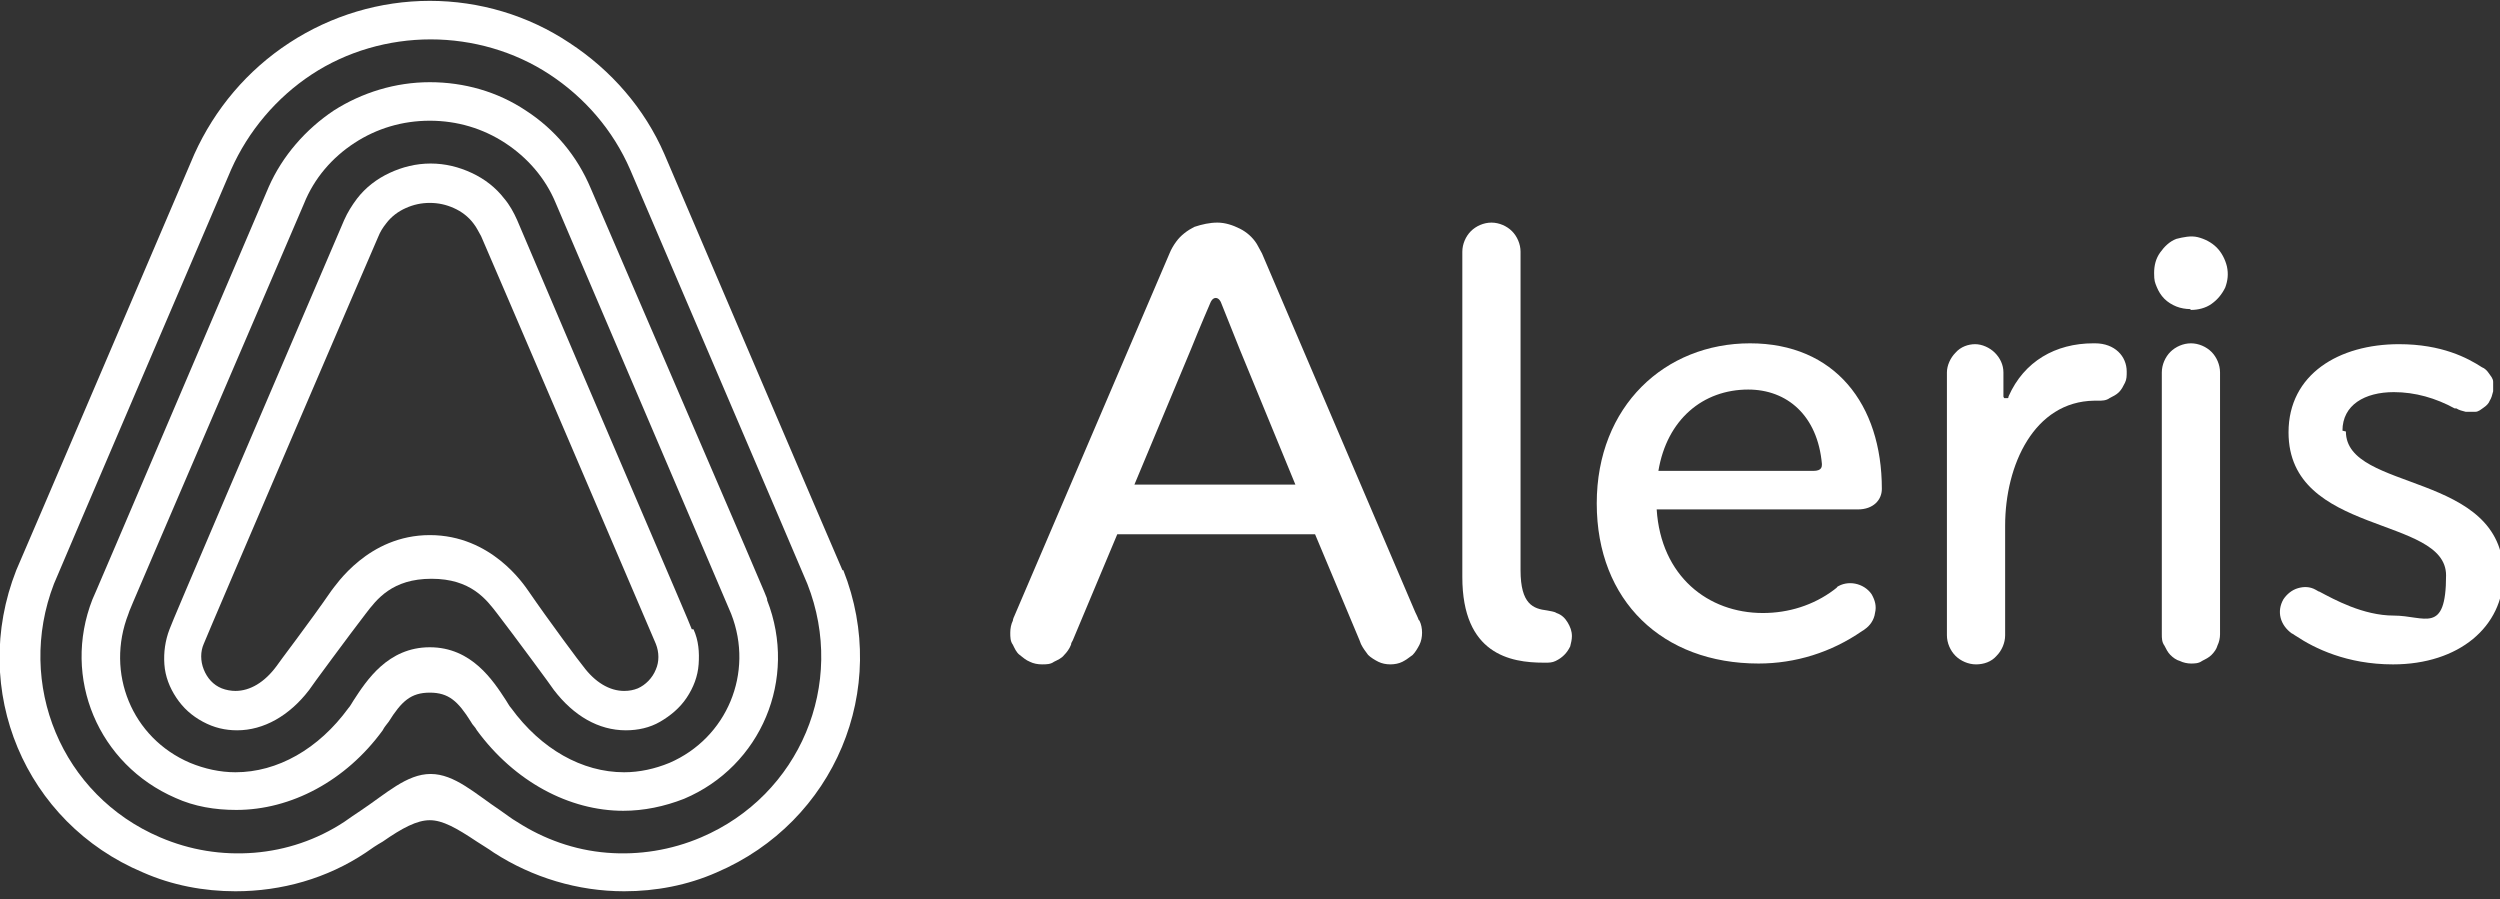
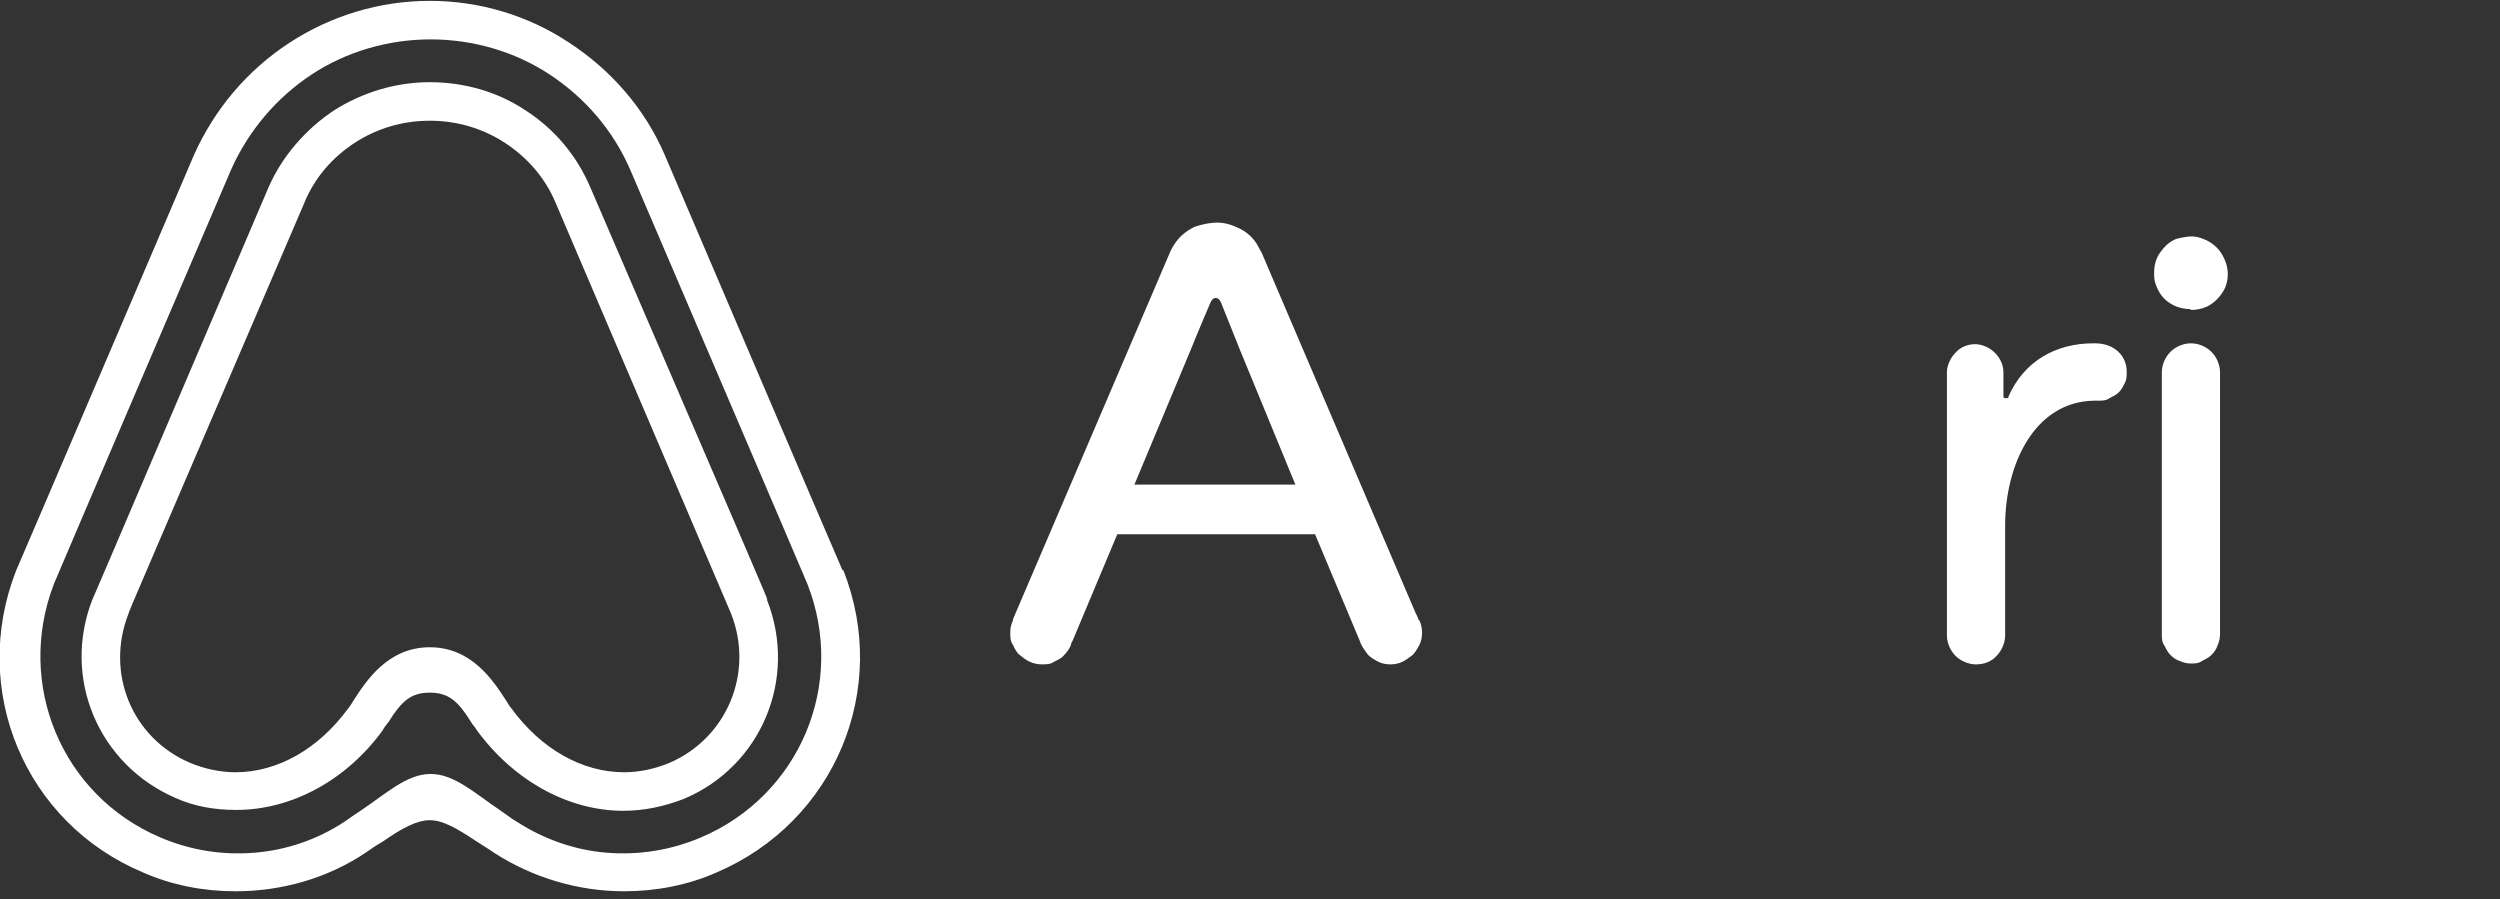
<svg xmlns="http://www.w3.org/2000/svg" id="Layer_1" viewBox="0 0 292 105">
  <rect x="0" y="0" width="292" height="105" fill="#333333" stroke="none" />
  <defs>
    <style>      .st0 {        fill: #fff;      }    </style>
  </defs>
  <path class="st0" d="M244.5,40.1c-4.4,0-8.1,2.1-9.9,6.2,0,0,0,.2-.1.2,0,0-.2,0-.2,0,0,0-.2,0-.2,0,0,0-.1-.1-.1-.2v-2.8c0-.9-.4-1.7-1-2.3-.6-.6-1.5-1-2.3-1s-1.7.3-2.3,1c-.6.6-1,1.5-1,2.3v30.7c0,.9.4,1.8,1,2.4.6.6,1.5,1,2.4,1,.9,0,1.8-.3,2.4-1,.6-.6,1-1.5,1-2.4,0-.1,0-12.8,0-12.8,0-7.1,3.4-14.5,10.4-14.6,0,0,.4,0,.5,0,.4,0,.9,0,1.3-.3.4-.2.8-.4,1.1-.7.3-.3.5-.7.7-1.1.2-.4.2-.8.2-1.3,0-1.8-1.4-3.3-3.7-3.3Z" />
  <path class="st0" d="M255.9,36.2c.8,0,1.7-.2,2.4-.7.7-.5,1.2-1.1,1.6-1.9.3-.8.4-1.6.2-2.5-.2-.8-.6-1.6-1.2-2.2-.6-.6-1.4-1-2.2-1.2-.8-.2-1.7,0-2.5.2-.8.3-1.4.9-1.9,1.6-.5.7-.7,1.5-.7,2.4s.1,1.1.3,1.6c.2.5.5,1,.9,1.4.4.4.9.7,1.4.9.5.2,1.1.3,1.6.3Z" />
  <path class="st0" d="M259.3,43.5c0-.9-.4-1.8-1-2.4-.6-.6-1.5-1-2.4-1s-1.8.4-2.4,1c-.6.6-1,1.5-1,2.4v30.6c0,.4,0,.9.3,1.3.2.4.4.8.7,1.1.3.3.7.6,1.1.7.4.2.9.3,1.3.3s.9,0,1.3-.3c.4-.2.8-.4,1.1-.7.3-.3.6-.7.7-1.1.2-.4.3-.9.3-1.3v-30.6Z" />
-   <path class="st0" d="M273.6,50.3c0-3,2.6-4.5,6-4.5,2.5,0,4.9.7,7.1,1.9,0,0,.1,0,.2,0,.3.2.7.3,1.1.4.4,0,.8,0,1.1,0,.4,0,.7-.3,1-.5.3-.2.6-.5.7-.8.2-.3.3-.7.4-1.1,0-.4,0-.8,0-1.1,0-.4-.3-.7-.5-1-.2-.3-.5-.6-.8-.7,0,0,0,0,0,0-1.7-1.1-4.7-2.7-9.7-2.7-7,0-12.9,3.5-12.9,10.3,0,12.1,18.4,9.7,18.4,16.7s-2.5,4.7-6.1,4.7-7-1.9-8.7-2.8c-.1,0-.2-.1-.4-.2-.7-.4-1.4-.4-2.1-.2-.7.2-1.3.7-1.7,1.3-.8,1.4-.4,3,1,4,.1,0,.3.2.5.3,2.1,1.4,5.9,3.3,11.3,3.3,7.7,0,12.9-4.4,12.9-10.5,0-12.1-18.4-9.6-18.4-16.7Z" />
-   <path class="st0" d="M181.8,71.6c-.3-.2-.7-.2-1.1-.3-1.6-.2-3.1-.7-3.1-4.7V29.4c0-.9-.4-1.8-1-2.4-.6-.6-1.5-1-2.4-1s-1.8.4-2.4,1c-.6.6-1,1.5-1,2.4v38c0,9,5.6,10,9.5,10,0,0,.1,0,.2,0,.4,0,.8,0,1.2-.2.4-.2.7-.4,1-.7.3-.3.5-.6.7-1,.1-.4.2-.8.2-1.2,0-.6-.2-1.1-.5-1.6-.3-.5-.7-.9-1.3-1.1Z" />
-   <path class="st0" d="M214.6,68.6c0,0-.3.2-.4.3-2.4,1.8-5.3,2.7-8.3,2.7-6.4,0-11.9-4.3-12.4-12.1h23.5c1.8,0,2.8-1.1,2.8-2.4,0-9.9-5.5-17-15.4-17s-17.9,7.3-17.9,18.7,7.7,18.7,18.9,18.7c4.3,0,8.5-1.3,12.1-3.8.2-.1.3-.2.3-.2.6-.4,1.1-1.1,1.2-1.9.2-.8,0-1.5-.4-2.2-.9-1.3-2.8-1.7-4.1-.8ZM204.2,45.5c4.5,0,8.1,3,8.6,8.7,0,.3,0,.8-1,.8h-18.1c1-6,5.2-9.5,10.5-9.5Z" />
  <path class="st0" d="M165.7,72.4c-.1-.3-.4-.9-.4-.9l-17.9-41.9c-.2-.4-.4-.7-.6-1.1-.5-.8-1.2-1.4-2-1.8-.8-.4-1.7-.7-2.6-.7-.9,0-1.8.2-2.7.5-.8.4-1.6,1-2.1,1.7-.3.4-.6.9-.8,1.4l-18.1,42.3s-.2.4-.2.6c-.2.4-.3.9-.3,1.4,0,.5,0,1,.3,1.4.2.4.4.9.8,1.2s.7.6,1.2.8c.4.2.9.3,1.4.3.5,0,1,0,1.4-.3.4-.2.9-.4,1.2-.8.3-.3.6-.7.8-1.2,0-.2.1-.3.2-.5l5.2-12.4h23.1l5.2,12.4c.1.3.2.5.2.5.2.4.5.8.8,1.2.3.3.8.6,1.2.8.4.2.9.3,1.4.3.5,0,1-.1,1.4-.3.4-.2.8-.5,1.2-.8.3-.3.6-.8.8-1.2.2-.4.3-.9.3-1.4,0-.5-.1-1-.3-1.4ZM132.5,56.6l6.6-15.8c1-2.5,2.3-5.5,2.3-5.5,0,0,.2-.5.6-.5s.6.5.6.5c0,0,1.2,3,2.2,5.5l6.5,15.8h-18.7Z" />
  <path class="st0" d="M89.6,70c0-.2-.1-.4-20.6-48h0c-1.6-3.8-4.2-6.9-7.6-9.1-3.3-2.2-7.2-3.3-11.2-3.3s-7.9,1.2-11.2,3.3c-3.3,2.2-6,5.3-7.6,8.9h0c-20.4,47.8-20.5,48-20.6,48.2-3.6,9.2.7,19.3,9.7,23.2,2.2,1,4.6,1.4,7.1,1.4,6.4,0,12.8-3.4,17.1-9.3h0c.2-.4.4-.6.7-1,1.5-2.4,2.6-3.4,4.8-3.4s3.3,1,4.8,3.4c.2.4.5.6.7,1h0c4.4,6,10.8,9.4,17.1,9.4,2.4,0,4.8-.5,7.1-1.4,9-3.8,13.3-14,9.7-23.2ZM78.2,89.1c-1.7.7-3.5,1.1-5.3,1.1-4.9,0-9.7-2.7-13.2-7.5-.2-.2-.4-.6-.6-.9-1.5-2.3-4-6.2-8.9-6.2s-7.4,3.9-8.9,6.2c-.2.3-.4.7-.6.9-3.5,4.8-8.3,7.5-13.2,7.5-1.8,0-3.6-.4-5.3-1.1-6.8-2.9-9.9-10.5-7.2-17.4,0-.2,1.6-3.8,20.5-47.9h0c1.2-3,3.3-5.4,5.9-7.1,2.6-1.7,5.6-2.6,8.8-2.6s6.2.9,8.8,2.6c2.6,1.7,4.7,4.1,5.9,7h0c18.9,44.2,20.4,47.8,20.5,48,2.7,6.9-.5,14.5-7.2,17.4Z" />
  <path class="st0" d="M98.4,66.6c-.2-.4-20.8-48.6-20.8-48.6-2.3-5.3-6.2-9.8-11.1-13C61.7,1.8,56,.1,50.2.1s-11.5,1.7-16.4,4.9c-4.9,3.2-8.7,7.7-11.1,13,0,0-20.6,48.2-20.8,48.6-5.5,14,1,29.5,14.8,35.3,3.4,1.5,7.1,2.2,10.8,2.2,5.4,0,10.7-1.5,15.2-4.5.7-.5,1.3-.9,2-1.3,2.3-1.6,4-2.5,5.5-2.5s3.1.9,5.5,2.5c.6.4,1.3.8,2,1.3,4.5,2.9,9.8,4.5,15.2,4.5,3.7,0,7.4-.7,10.8-2.2,13.8-5.9,20.3-21.4,14.8-35.3ZM81.9,97.8c-3.5,1.5-7.3,2.1-11,1.8-3.8-.3-7.4-1.6-10.5-3.6-.7-.4-1.3-.9-1.9-1.3-3-2-5.4-4.3-8.2-4.3s-5.2,2.3-8.2,4.3c-.6.4-1.2.8-1.9,1.3-3.2,2.1-6.8,3.3-10.5,3.6-3.8.3-7.5-.3-11-1.8-11.5-4.9-16.9-17.9-12.4-29.6.1-.3,20.7-48.4,20.7-48.4,2-4.5,5.3-8.4,9.4-11.1,4.1-2.7,9-4.1,13.9-4.1s9.8,1.4,13.9,4.1c4.1,2.7,7.4,6.5,9.4,11.1,0,0,20.6,48.1,20.7,48.4,4.6,11.7-.9,24.7-12.4,29.6Z" />
-   <path class="st0" d="M80.8,73.5c0-.2-11.2-26.1-20.4-47.8h0c-.4-.9-.9-1.8-1.5-2.5-1-1.3-2.3-2.3-3.8-3-1.5-.7-3.1-1.1-4.8-1.1s-3.3.4-4.8,1.1c-1.5.7-2.8,1.7-3.8,3-.6.8-1.1,1.6-1.5,2.5h0c-9.3,21.7-20.4,47.6-20.4,47.8-.5,1.3-.7,2.7-.6,4.1.1,1.4.6,2.7,1.4,3.9.8,1.2,1.8,2.1,3.1,2.8s2.6,1,4,1c3.1,0,6.1-1.7,8.4-4.7.1-.2,4.9-6.7,6.6-8.9,1.3-1.7,3.1-4.1,7.7-4.1s6.4,2.4,7.7,4.1c1.7,2.2,6.5,8.7,6.6,8.9,2.3,3,5.2,4.7,8.4,4.7,1.4,0,2.8-.3,4-1,1.2-.7,2.3-1.6,3.1-2.8.8-1.2,1.3-2.5,1.4-3.9.1-1.4,0-2.8-.6-4.1ZM74.5,80.4c-.5.2-1,.3-1.6.3-1.7,0-3.4-1-4.8-2.9-.2-.2-4-5.3-6.4-8.8-.5-.7-4.3-6.5-11.5-6.5s-11,5.9-11.5,6.5c-2.4,3.5-6.3,8.6-6.4,8.8-1.4,1.9-3.1,2.9-4.8,2.9-.5,0-1.1-.1-1.6-.3-1-.4-1.7-1.2-2.1-2.2-.4-1-.4-2.1,0-3,.5-1.3,19.9-46.5,20.4-47.6.2-.5.5-1,.9-1.5h0c.6-.8,1.4-1.4,2.3-1.8.9-.4,1.8-.6,2.8-.6s1.9.2,2.8.6c.9.4,1.7,1,2.3,1.8h0c.4.5.6,1,.9,1.5.5,1.1,19.9,46.4,20.4,47.6.4,1,.4,2.1,0,3-.4,1-1.2,1.8-2.1,2.2Z" />
</svg>